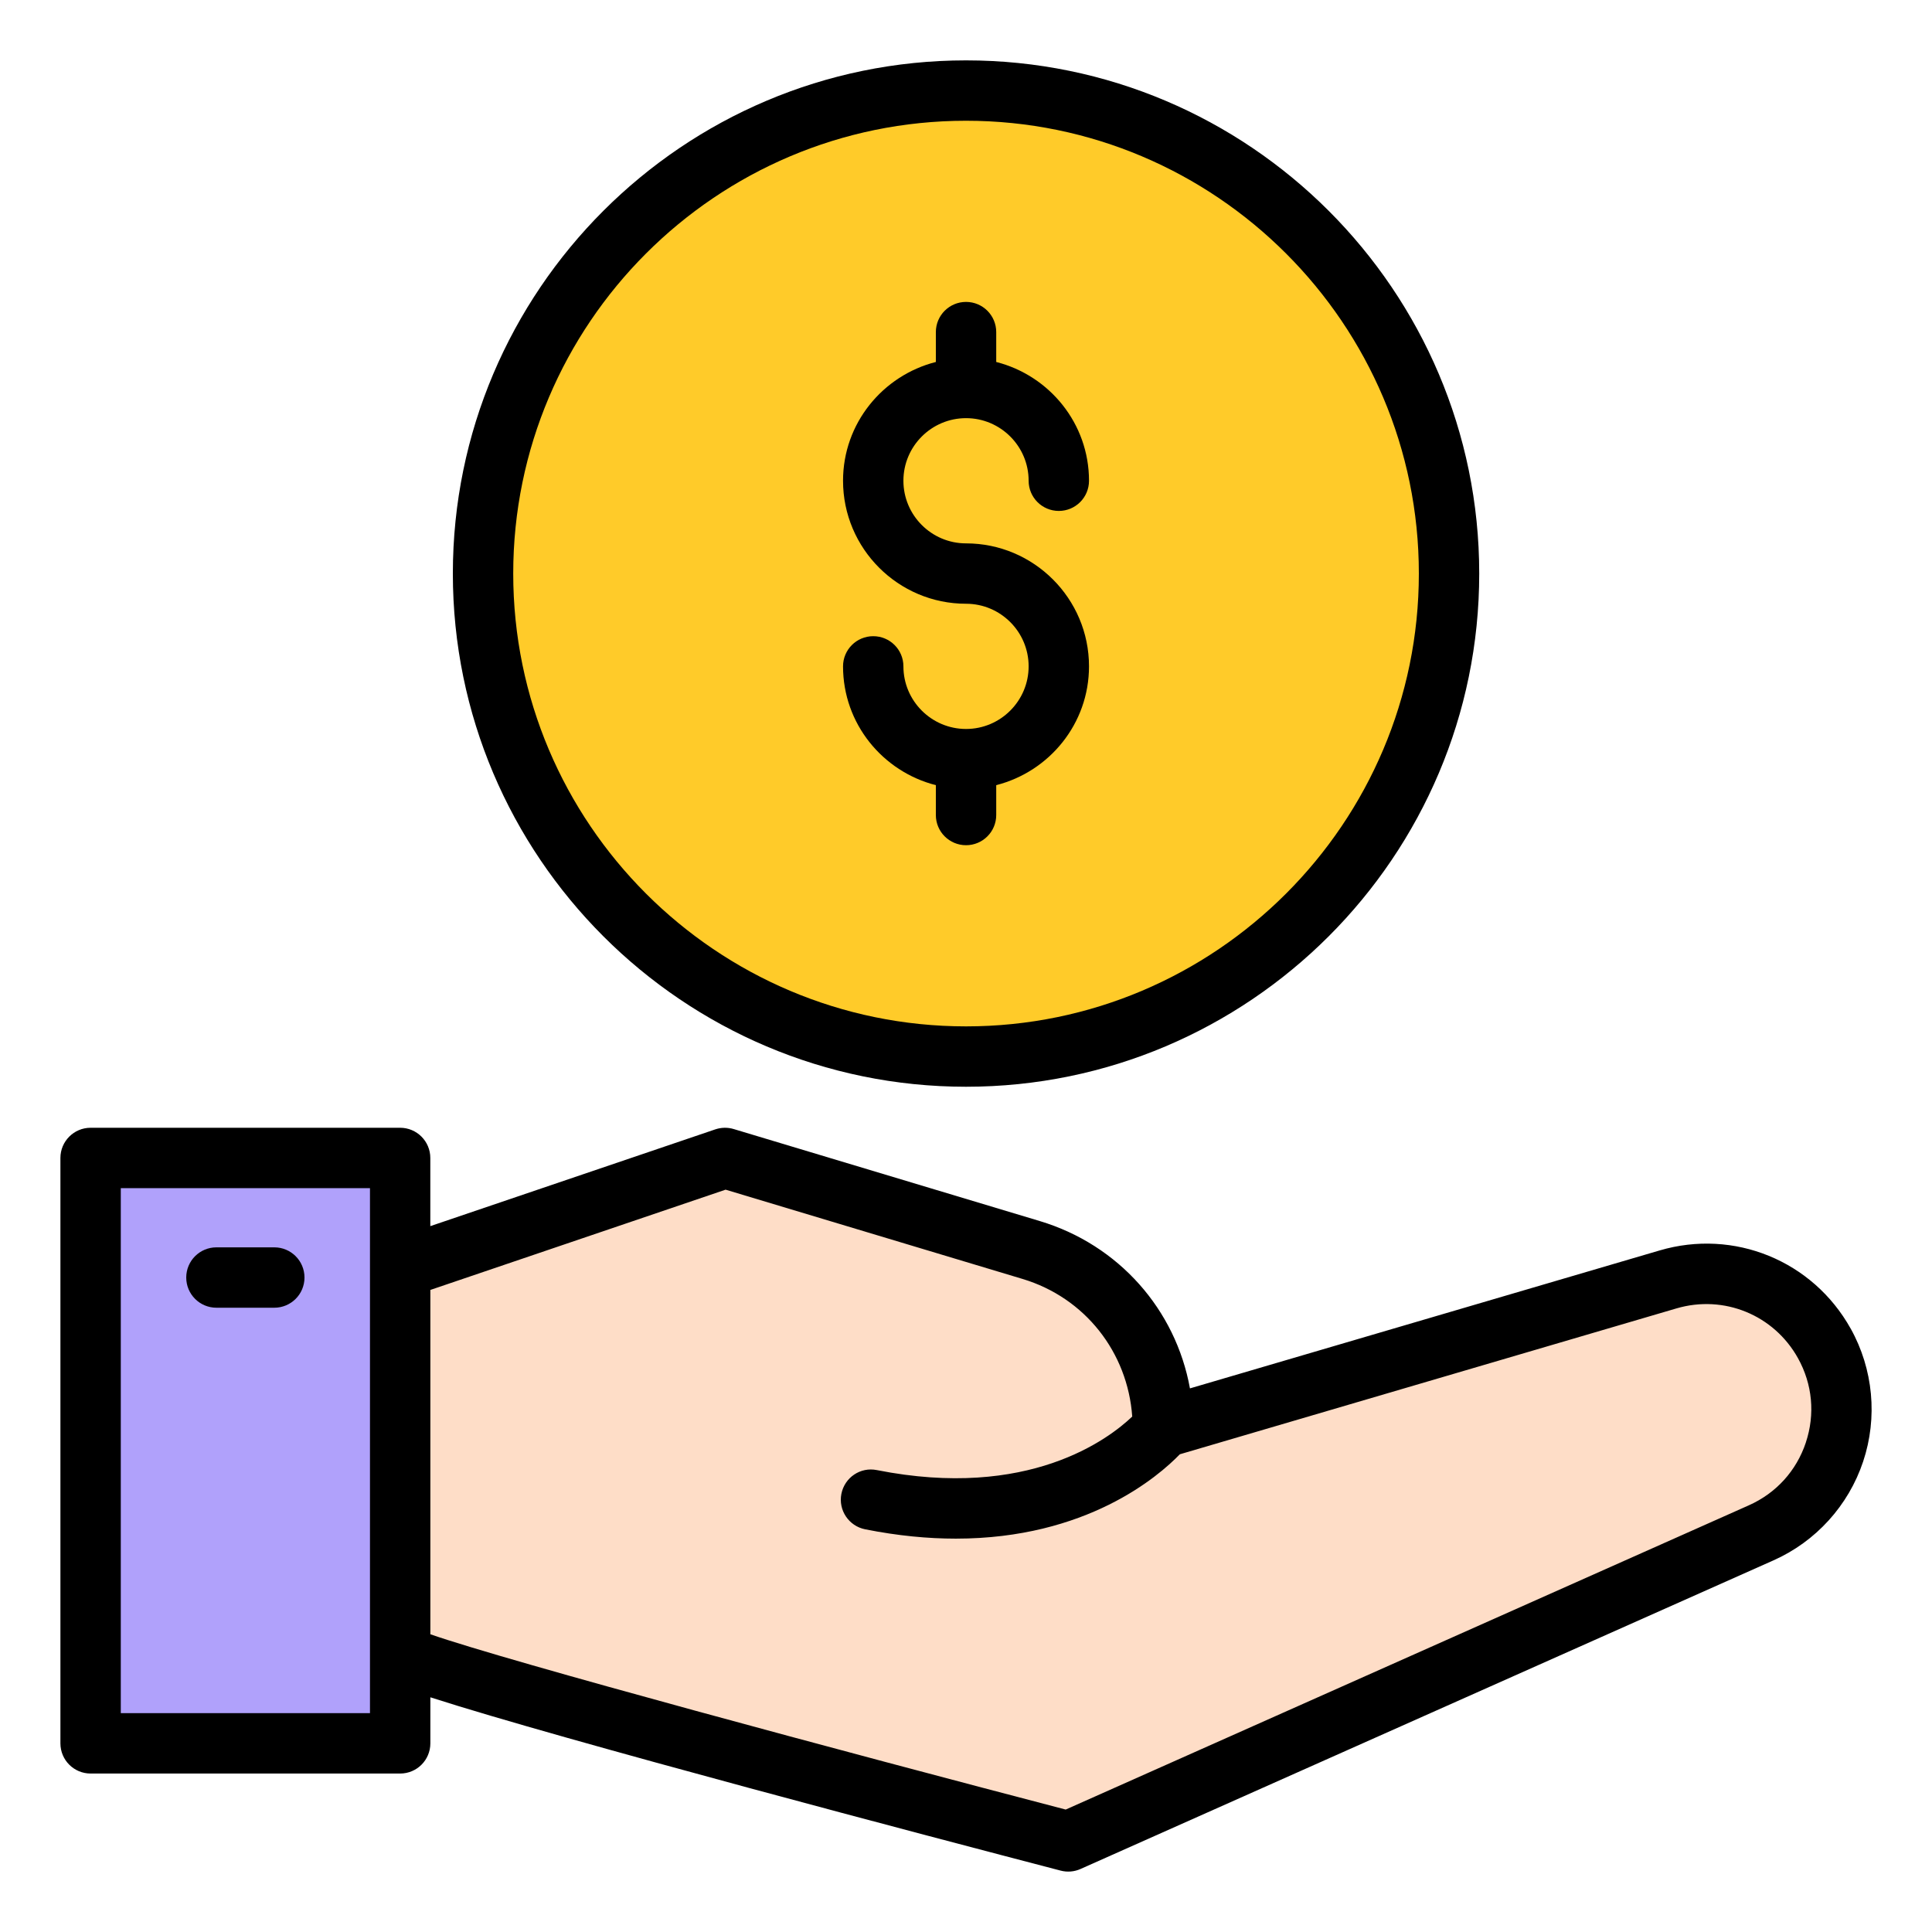
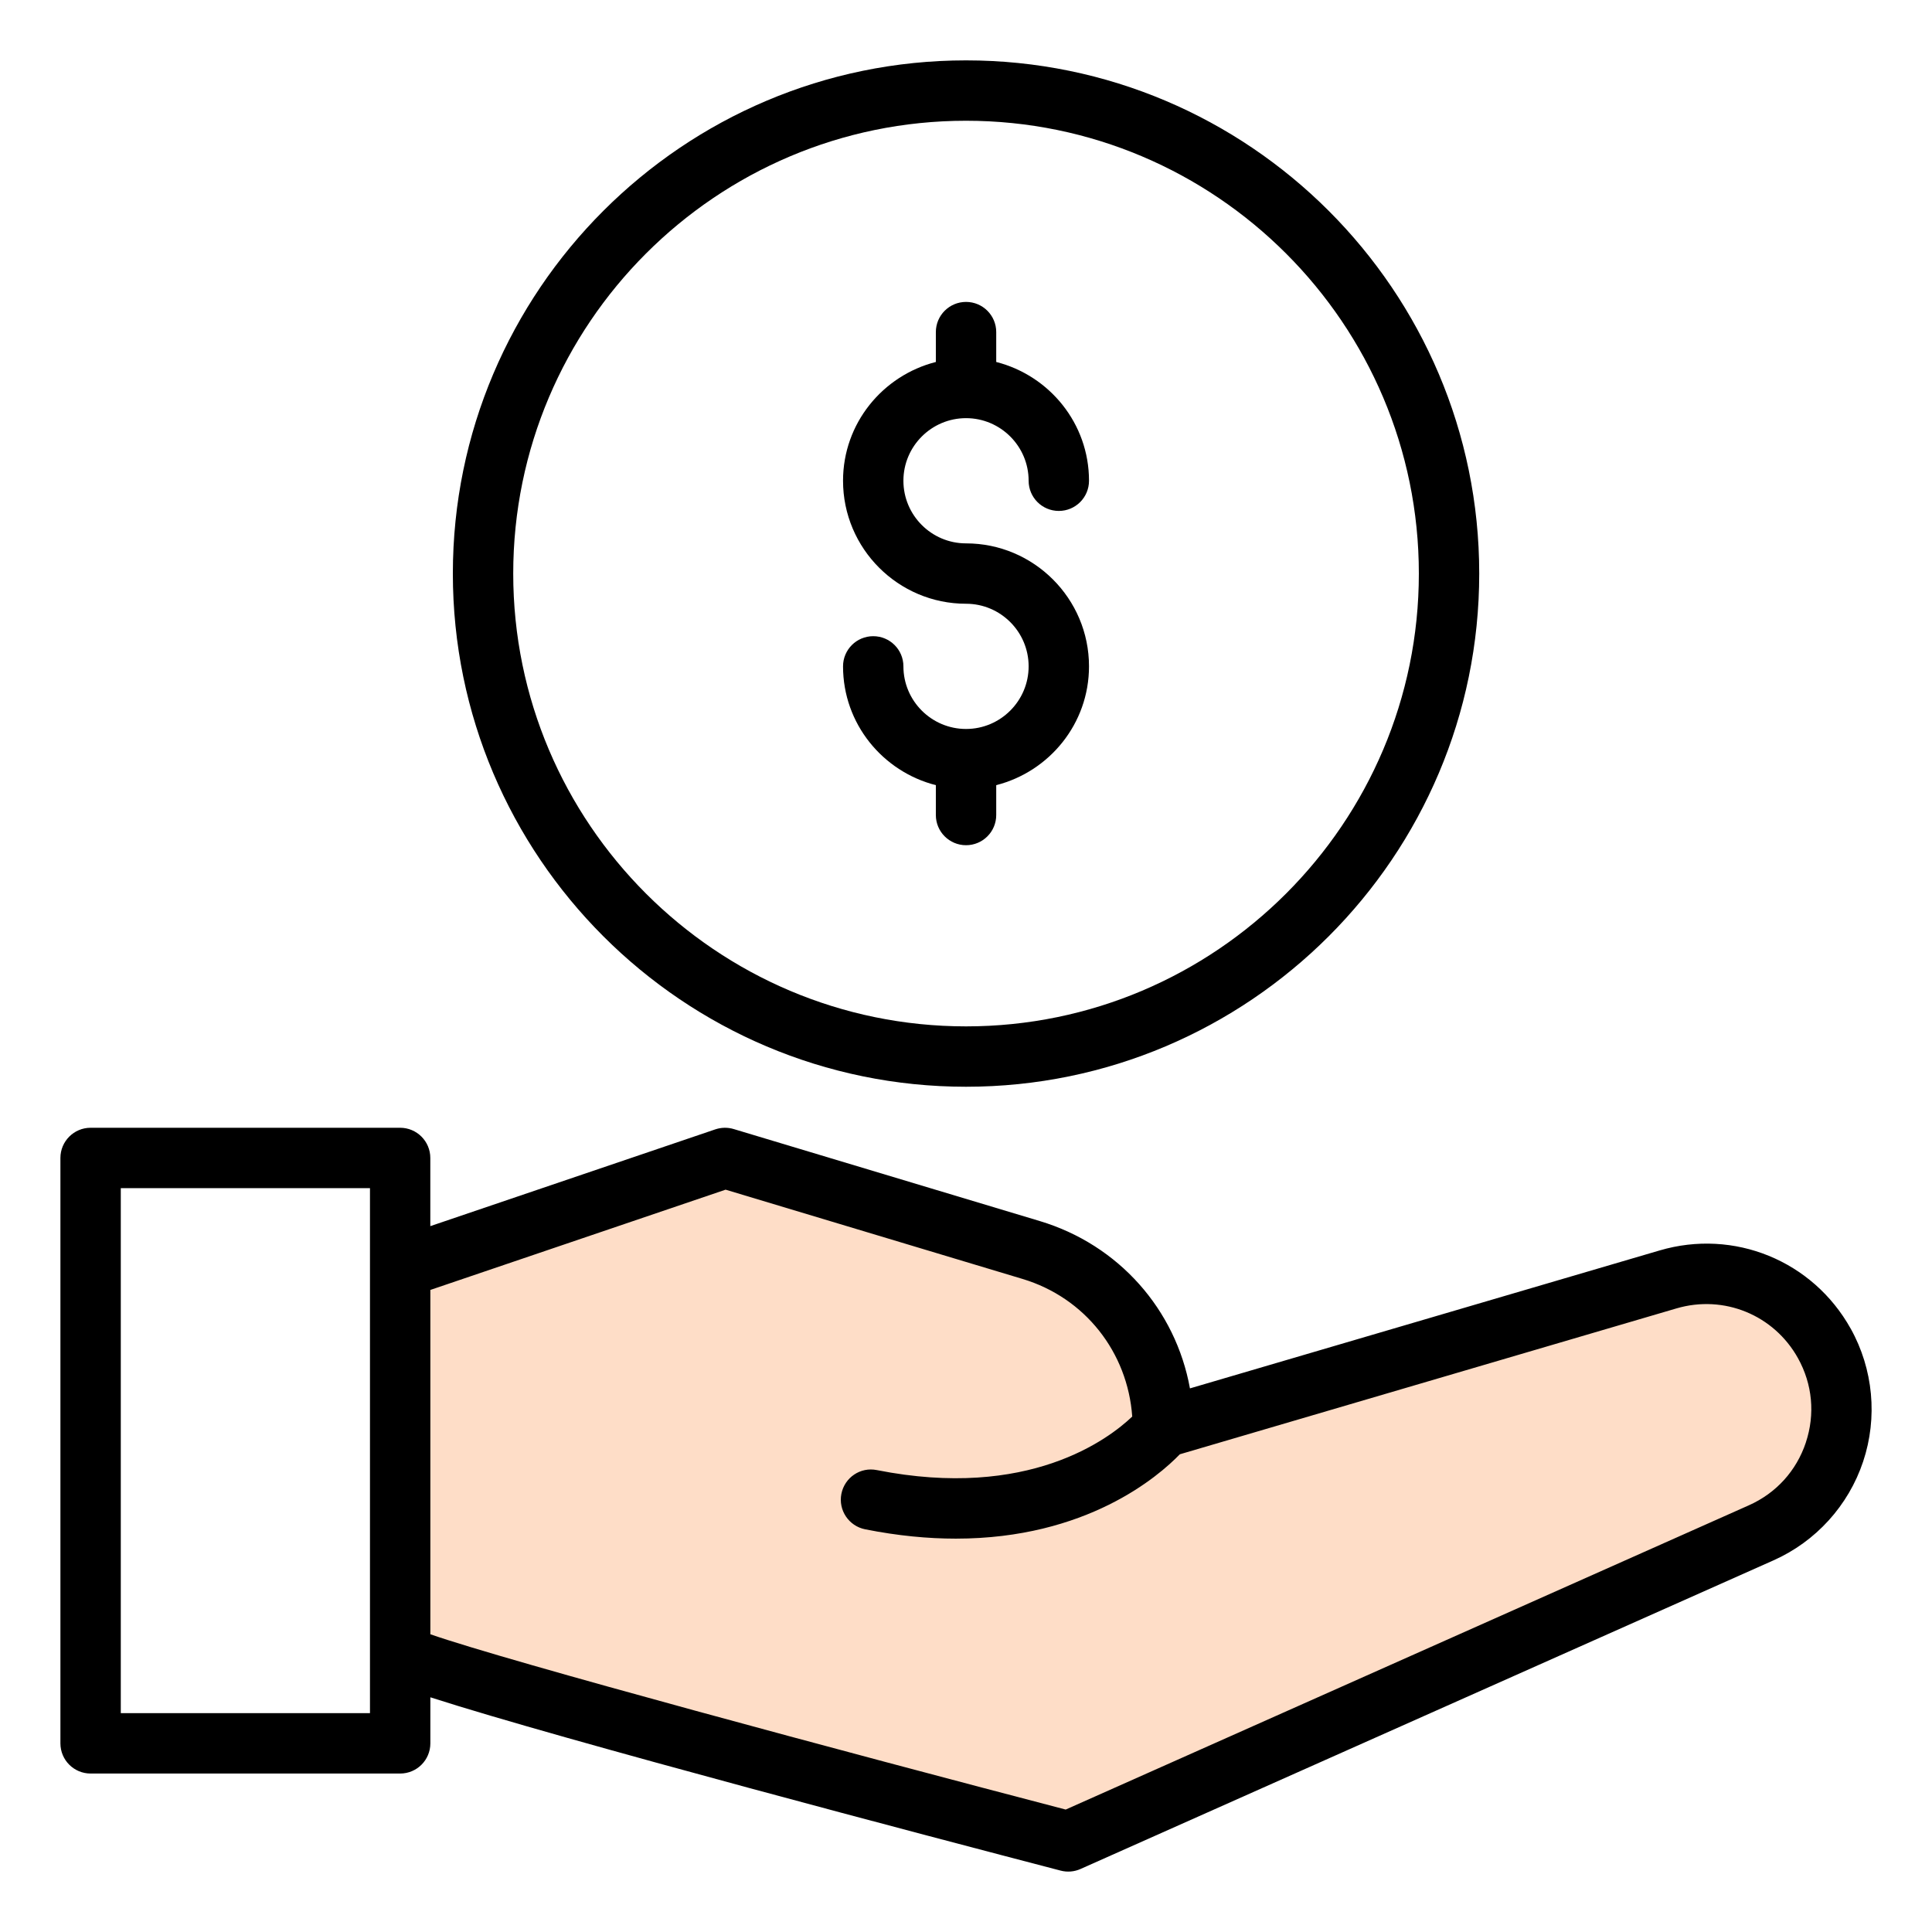
<svg xmlns="http://www.w3.org/2000/svg" width="48" height="48" viewBox="0 0 48 48" fill="none">
-   <path d="M2.252 28.769H9.942V43.313H2.252V28.769Z" fill="#B0A1FB" />
  <path d="M43.757 38.085L26.544 45.75C26.544 45.75 10.779 41.64 9.939 41.108V31.508L18.017 28.77L25.622 31.058C26.596 31.35 27.414 31.942 27.991 32.722C28.427 33.307 28.719 33.998 28.839 34.733C28.877 34.972 28.899 35.22 28.899 35.468L29.619 35.258L41.439 31.785C41.754 31.695 42.069 31.65 42.384 31.65C43.584 31.65 44.717 32.288 45.324 33.375C46.284 35.1 45.564 37.282 43.757 38.085Z" fill="#FEDDC7" />
-   <path d="M24.002 26.25C30.629 26.25 36.002 20.877 36.002 14.25C36.002 7.623 30.629 2.25 24.002 2.25C17.374 2.25 12.002 7.623 12.002 14.25C12.002 20.877 17.374 26.25 24.002 26.25Z" fill="#FFCB29" />
  <path d="M45.98 33.01C45.038 31.321 43.082 30.521 41.229 31.068L29.564 34.494C29.209 32.539 27.799 30.929 25.837 30.338L18.229 28.051C18.079 28.006 17.92 28.009 17.771 28.059L10.691 30.463V28.769C10.691 28.355 10.355 28.019 9.941 28.019H2.251C1.837 28.019 1.501 28.355 1.501 28.769V43.313C1.501 43.728 1.837 44.063 2.251 44.063H9.942C10.356 44.063 10.692 43.728 10.692 43.313V42.169C14 43.234 23.206 45.655 26.352 46.475C26.516 46.518 26.691 46.504 26.846 46.434L44.061 38.767C45.112 38.3 45.925 37.405 46.289 36.312C46.654 35.219 46.541 34.015 45.98 33.009V33.01ZM9.192 42.563H3.001V29.519H9.192V42.563ZM44.866 35.839C44.631 36.542 44.129 37.096 43.45 37.399L26.477 44.958C21.028 43.535 12.644 41.282 10.692 40.603V32.048L18.027 29.557L25.405 31.775C26.958 32.242 28.017 33.598 28.13 35.194C27.541 35.755 25.549 37.27 21.786 36.524C21.377 36.441 20.985 36.707 20.904 37.114C20.824 37.52 21.088 37.914 21.494 37.995C22.312 38.158 23.062 38.227 23.748 38.227C26.995 38.227 28.78 36.682 29.313 36.131L41.651 32.507C42.829 32.161 44.07 32.668 44.669 33.741C45.03 34.389 45.1 35.135 44.865 35.84L44.866 35.839Z" fill="black" />
-   <path d="M5.377 32.49H6.815C7.229 32.49 7.565 32.155 7.565 31.74C7.565 31.325 7.229 30.99 6.815 30.99H5.377C4.963 30.99 4.627 31.325 4.627 31.74C4.627 32.155 4.963 32.49 5.377 32.49Z" fill="black" />
  <path d="M24.001 27C31.031 27 36.751 21.28 36.751 14.25C36.751 7.22 31.031 1.5 24.001 1.5C16.97 1.5 11.251 7.22 11.251 14.25C11.251 21.28 16.97 27 24.001 27ZM24.001 3C30.204 3 35.251 8.047 35.251 14.25C35.251 20.453 30.204 25.5 24.001 25.5C17.797 25.5 12.751 20.453 12.751 14.25C12.751 8.047 17.797 3 24.001 3Z" fill="black" />
  <path d="M24.001 18.111C23.143 18.111 22.445 17.413 22.445 16.555C22.445 16.141 22.109 15.806 21.695 15.806C21.281 15.806 20.945 16.141 20.945 16.555C20.945 17.98 21.929 19.17 23.251 19.507V20.249C23.251 20.664 23.587 20.999 24.001 20.999C24.415 20.999 24.751 20.664 24.751 20.249V19.507C26.072 19.17 27.056 17.98 27.056 16.555C27.056 14.871 25.685 13.5 24.001 13.5C23.143 13.5 22.445 12.802 22.445 11.944C22.445 11.087 23.143 10.389 24.001 10.389C24.858 10.389 25.556 11.087 25.556 11.944C25.556 12.359 25.892 12.694 26.306 12.694C26.72 12.694 27.056 12.359 27.056 11.944C27.056 10.52 26.072 9.33 24.751 8.993V8.251C24.751 7.836 24.415 7.501 24.001 7.501C23.587 7.501 23.251 7.836 23.251 8.251V8.993C21.929 9.33 20.945 10.52 20.945 11.944C20.945 13.629 22.316 15 24.001 15C24.859 15 25.556 15.698 25.556 16.555C25.556 17.413 24.858 18.111 24.001 18.111Z" fill="black" />
</svg>